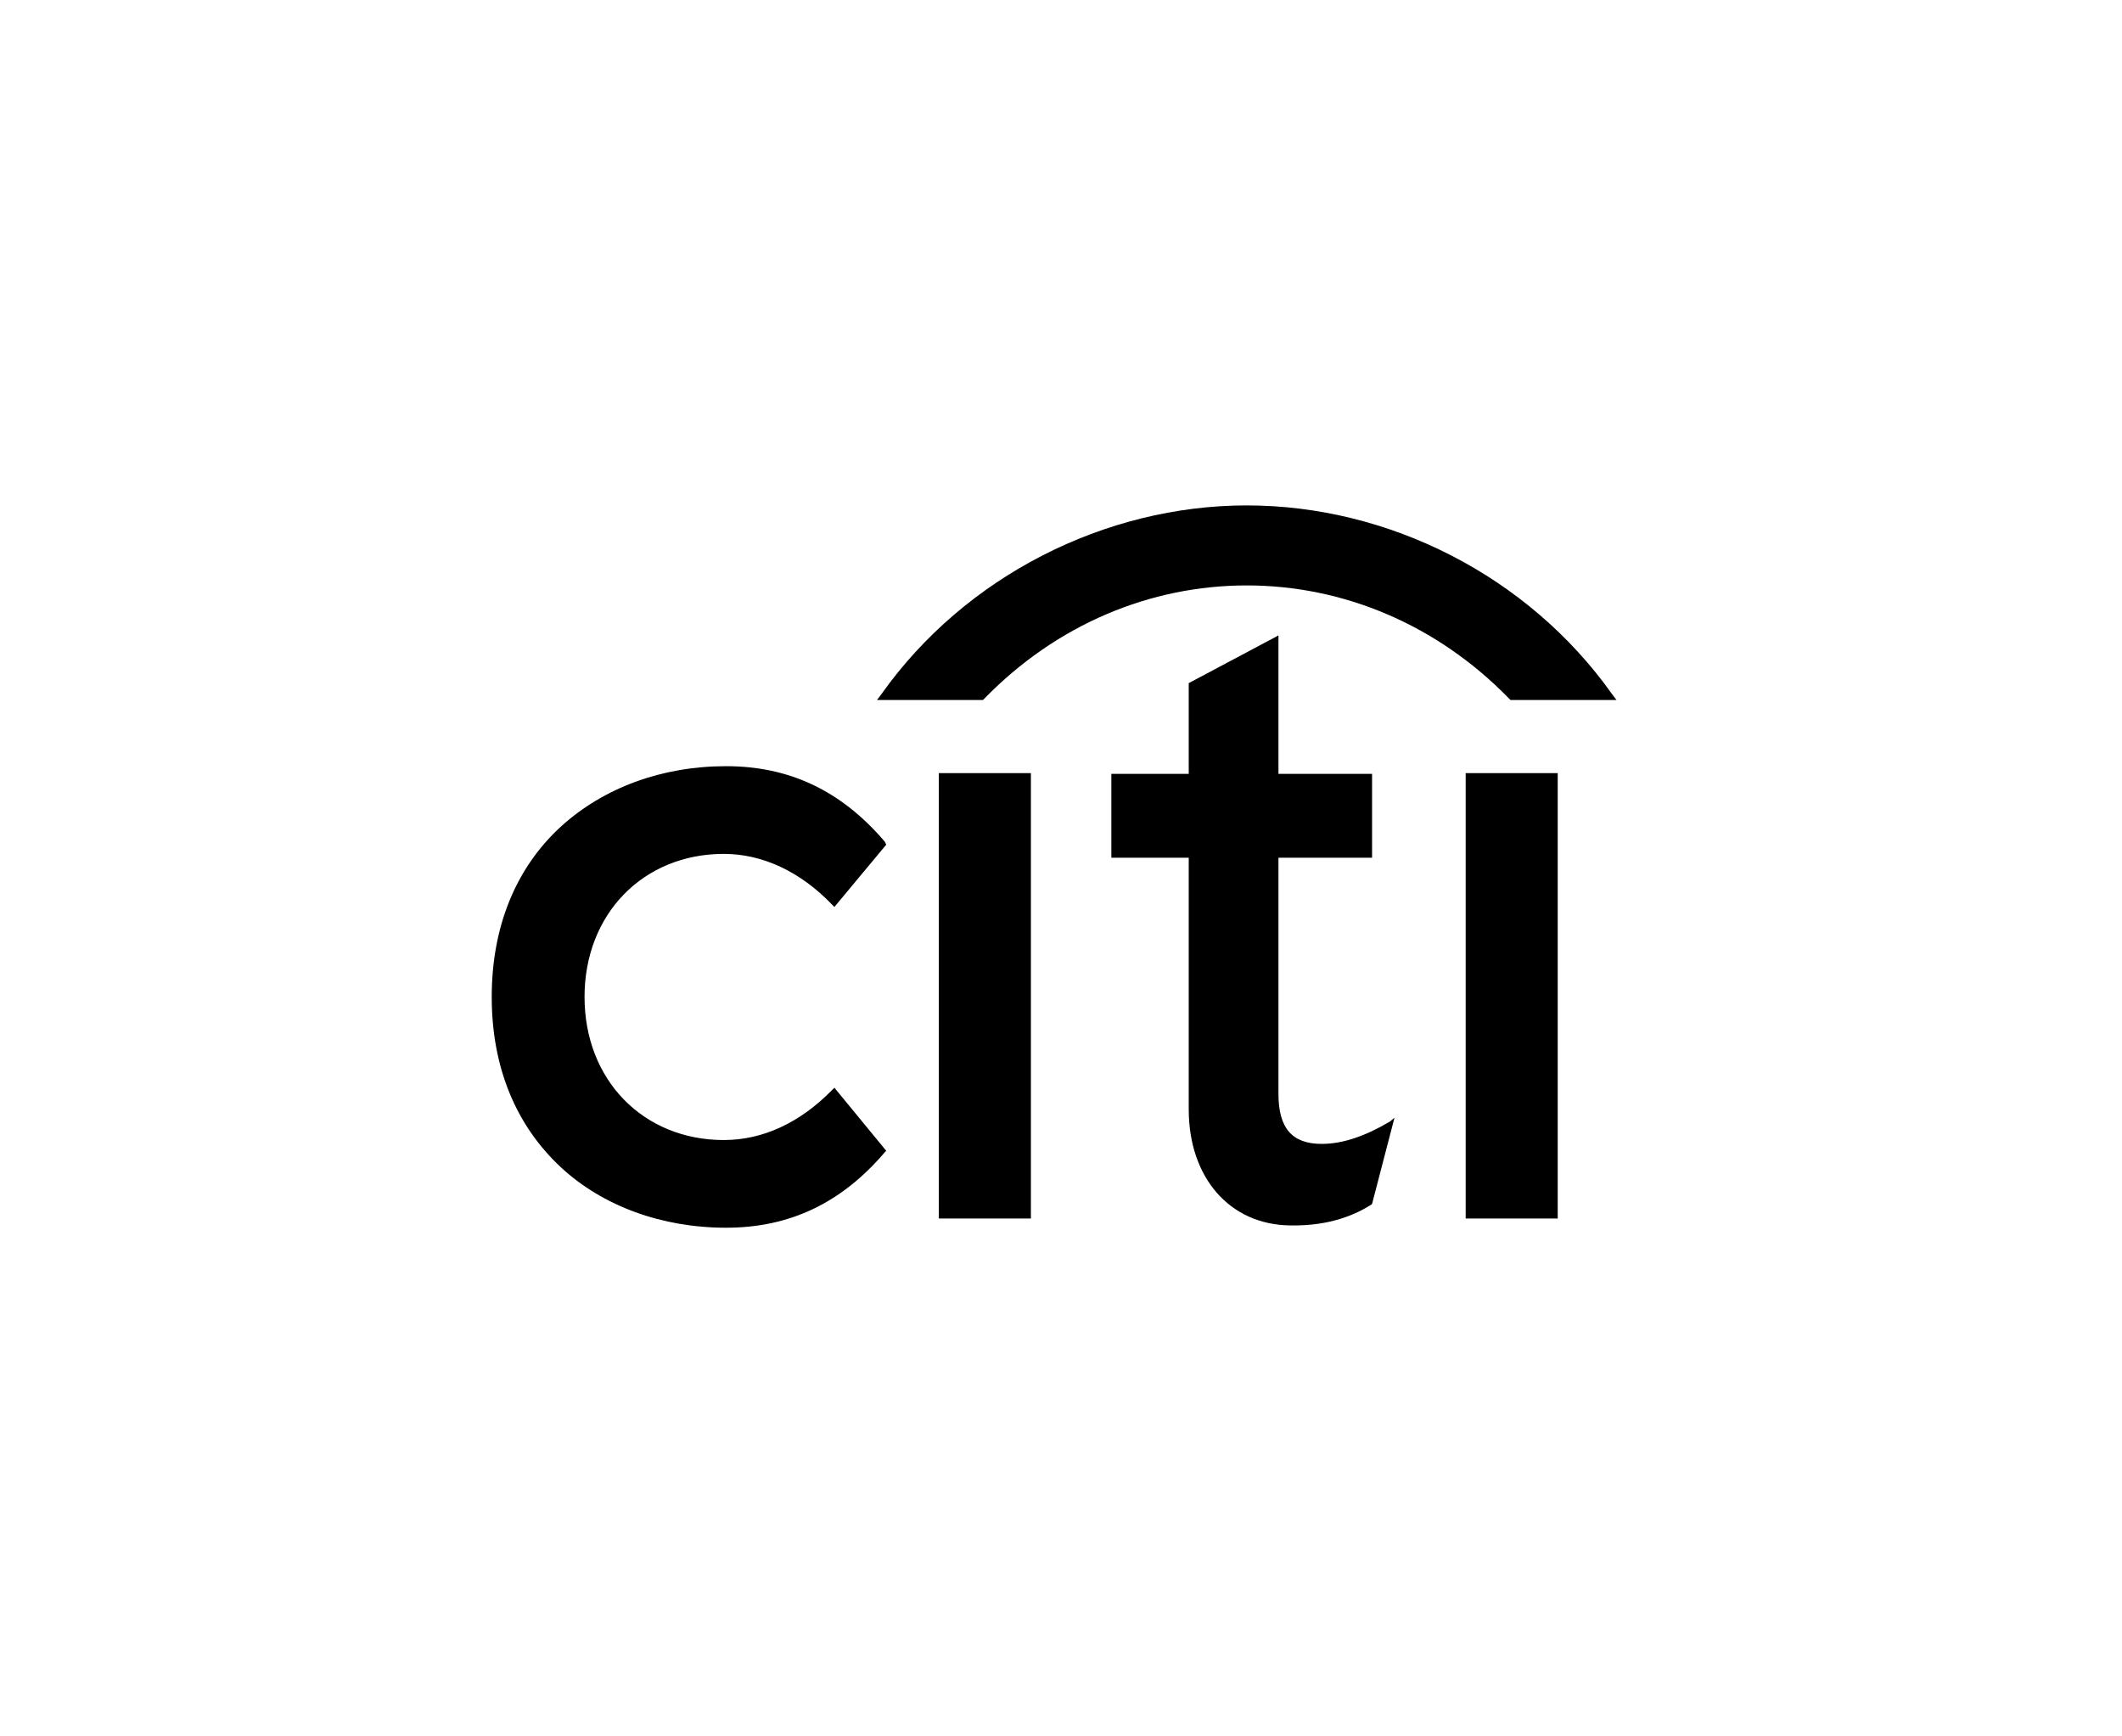
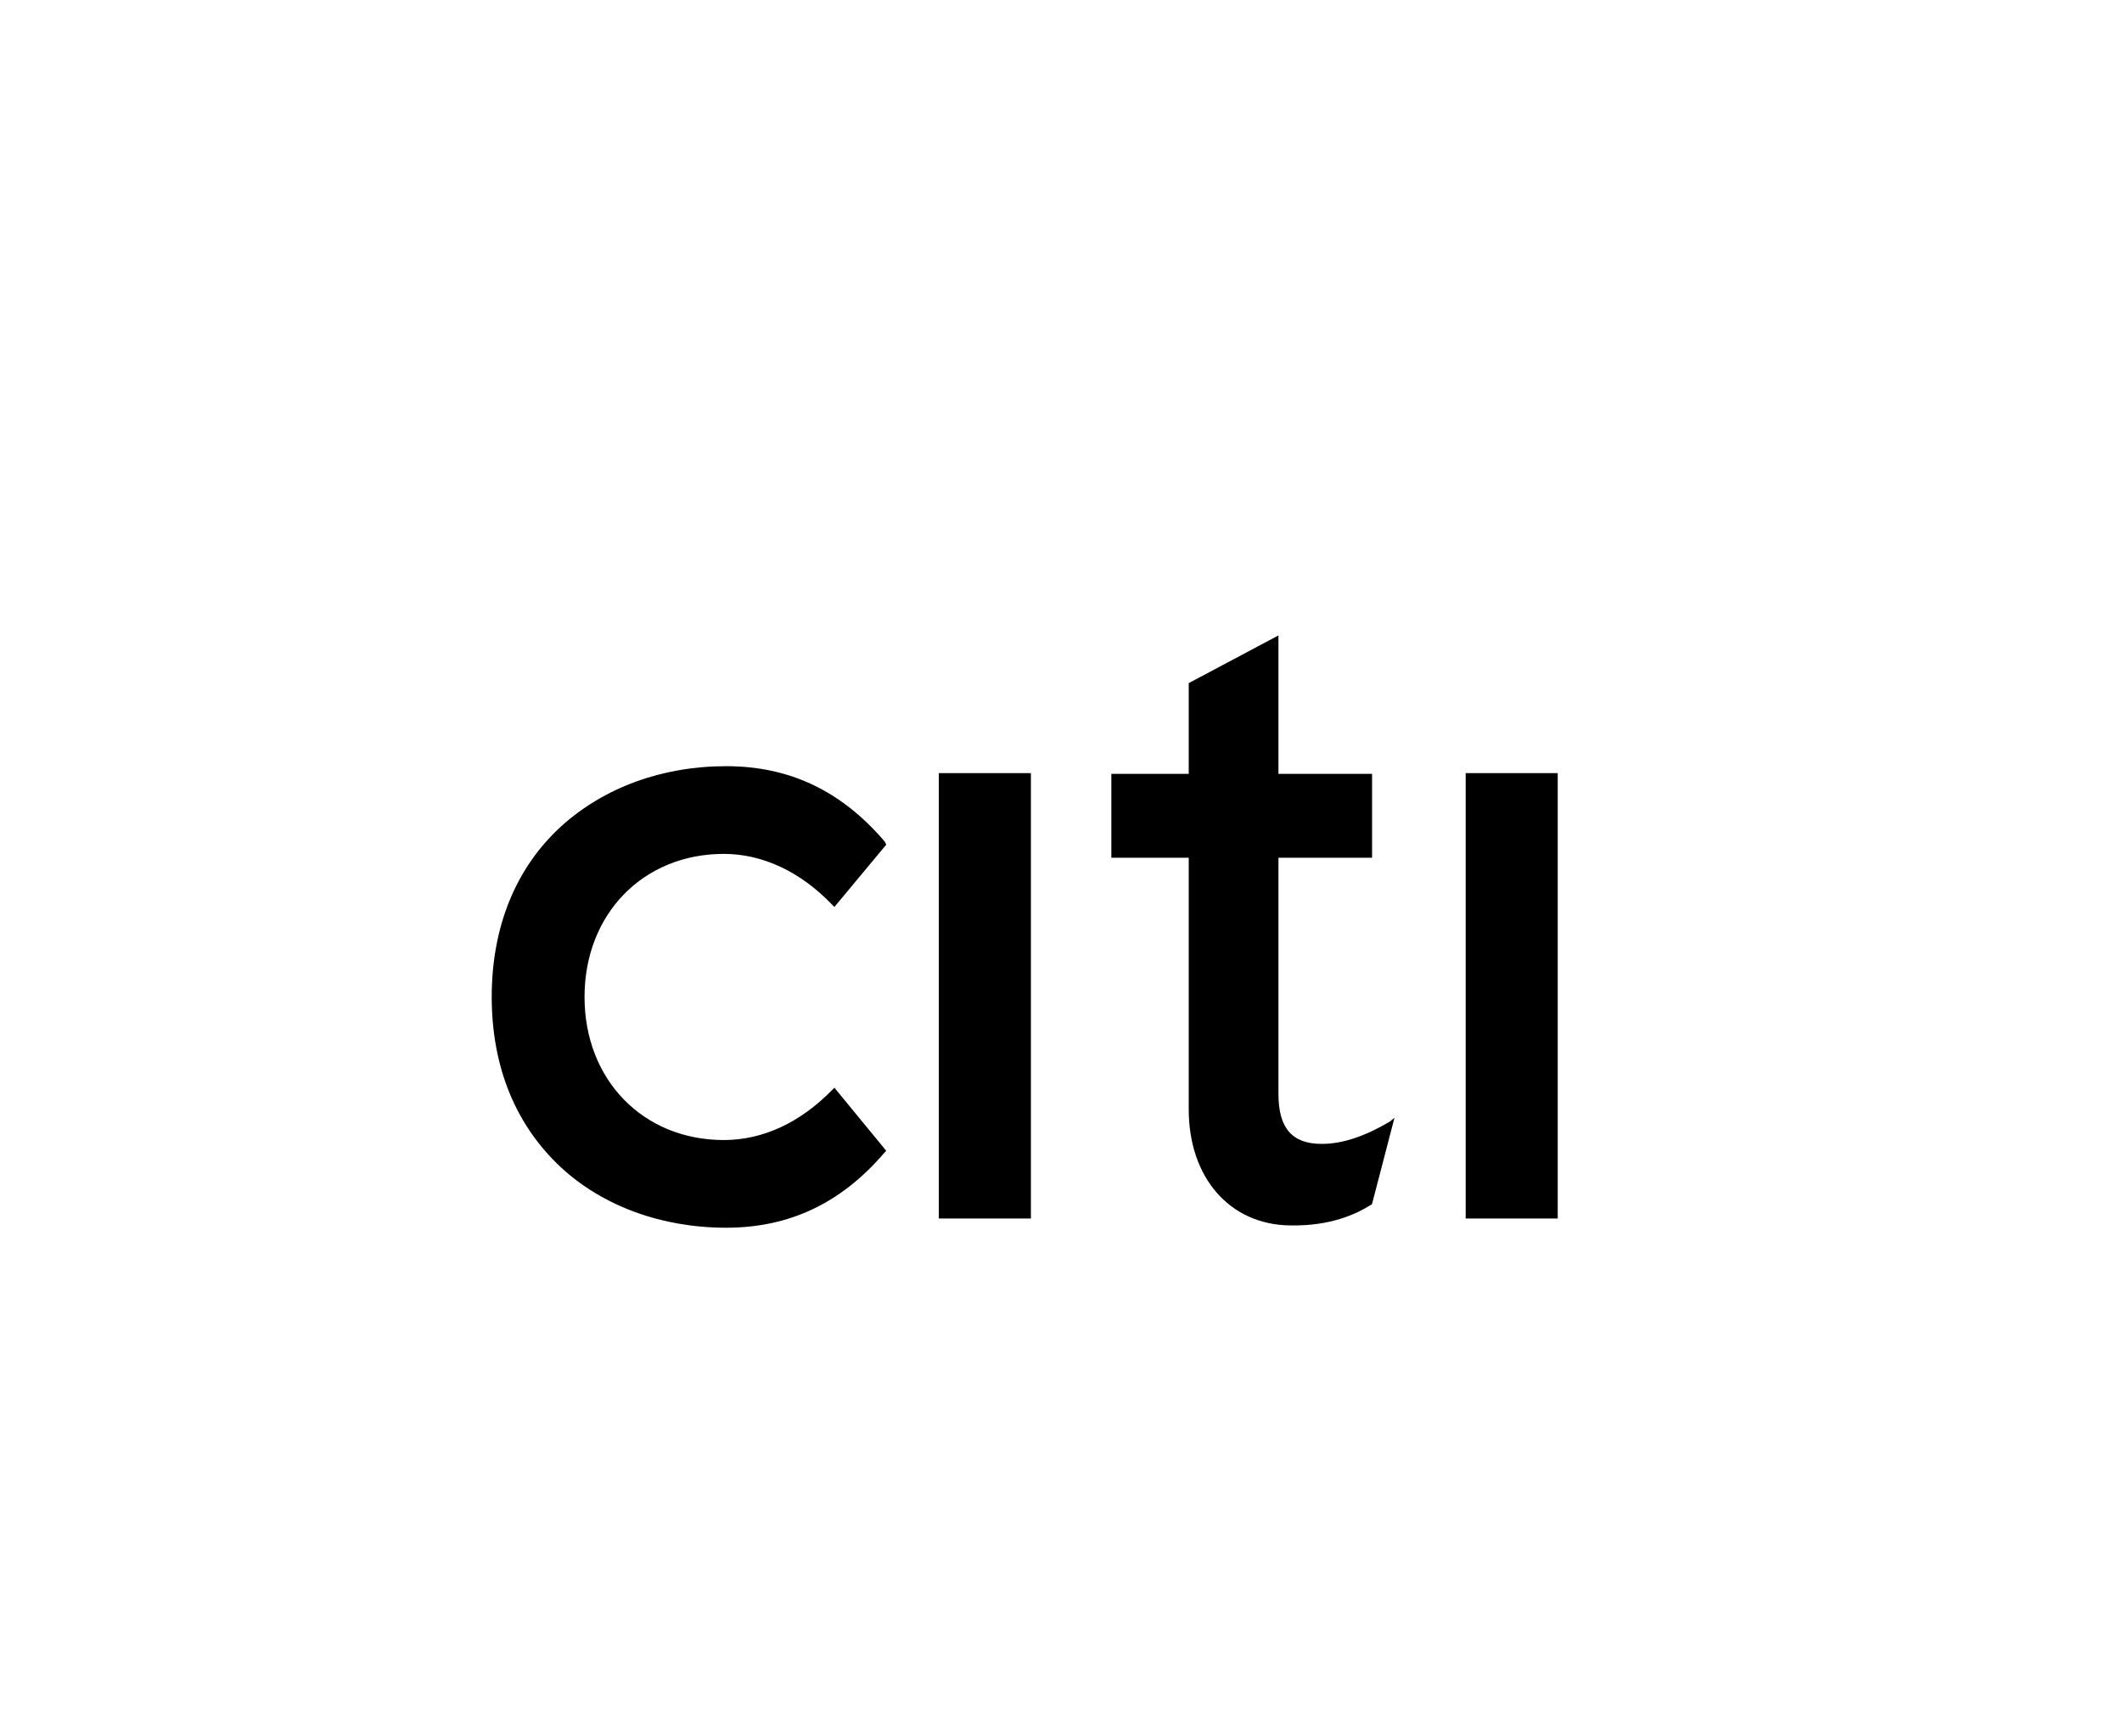
<svg xmlns="http://www.w3.org/2000/svg" fill="currentColor" viewBox="0 0 88 72">
  <path d="M34.603 45.103L34.507 45.199C33.16 46.571 31.62 47.272 30.016 47.272 26.679 47.272 24.241 44.784 24.241 41.339 24.241 37.895 26.679 35.407 30.016 35.407 31.62 35.407 33.192 36.14 34.507 37.512L34.603 37.607 36.753 35.024 36.689 34.896C34.892 32.791 32.743 31.77 30.112 31.77 27.449 31.77 25.043 32.663 23.279 34.258 21.386 35.981 20.392 38.437 20.392 41.339 20.392 44.242 21.386 46.666 23.279 48.42 25.011 50.015 27.449 50.908 30.112 50.908 32.743 50.908 34.892 49.888 36.689 47.783L36.753 47.719 34.603 45.103zM38.934 50.526H42.752V32.057H38.934V50.526zM57.638 46.507C56.611 47.113 55.681 47.432 54.814 47.432 53.595 47.432 53.018 46.794 53.018 45.358V35.566H56.9V32.089H53.018V26.348L49.297 28.326V32.089H46.088V35.566H49.297V45.996C49.297 48.835 50.997 50.781 53.499 50.813 55.199 50.845 56.258 50.334 56.867 49.952L56.9 49.92 57.83 46.347 57.638 46.507zM60.782 50.526H64.599V32.057H60.782V50.526z" fill="currentColor" />
-   <path d="M66.845 28.772C63.38 23.892 57.605 20.957 51.703 20.957C45.832 20.957 40.025 23.892 36.56 28.772L36.368 29.027H40.763L40.827 28.963C43.811 25.901 47.693 24.275 51.703 24.275C55.713 24.275 59.594 25.901 62.578 28.963L62.642 29.027H67.037L66.845 28.772Z" fill="currentColor" />
</svg>